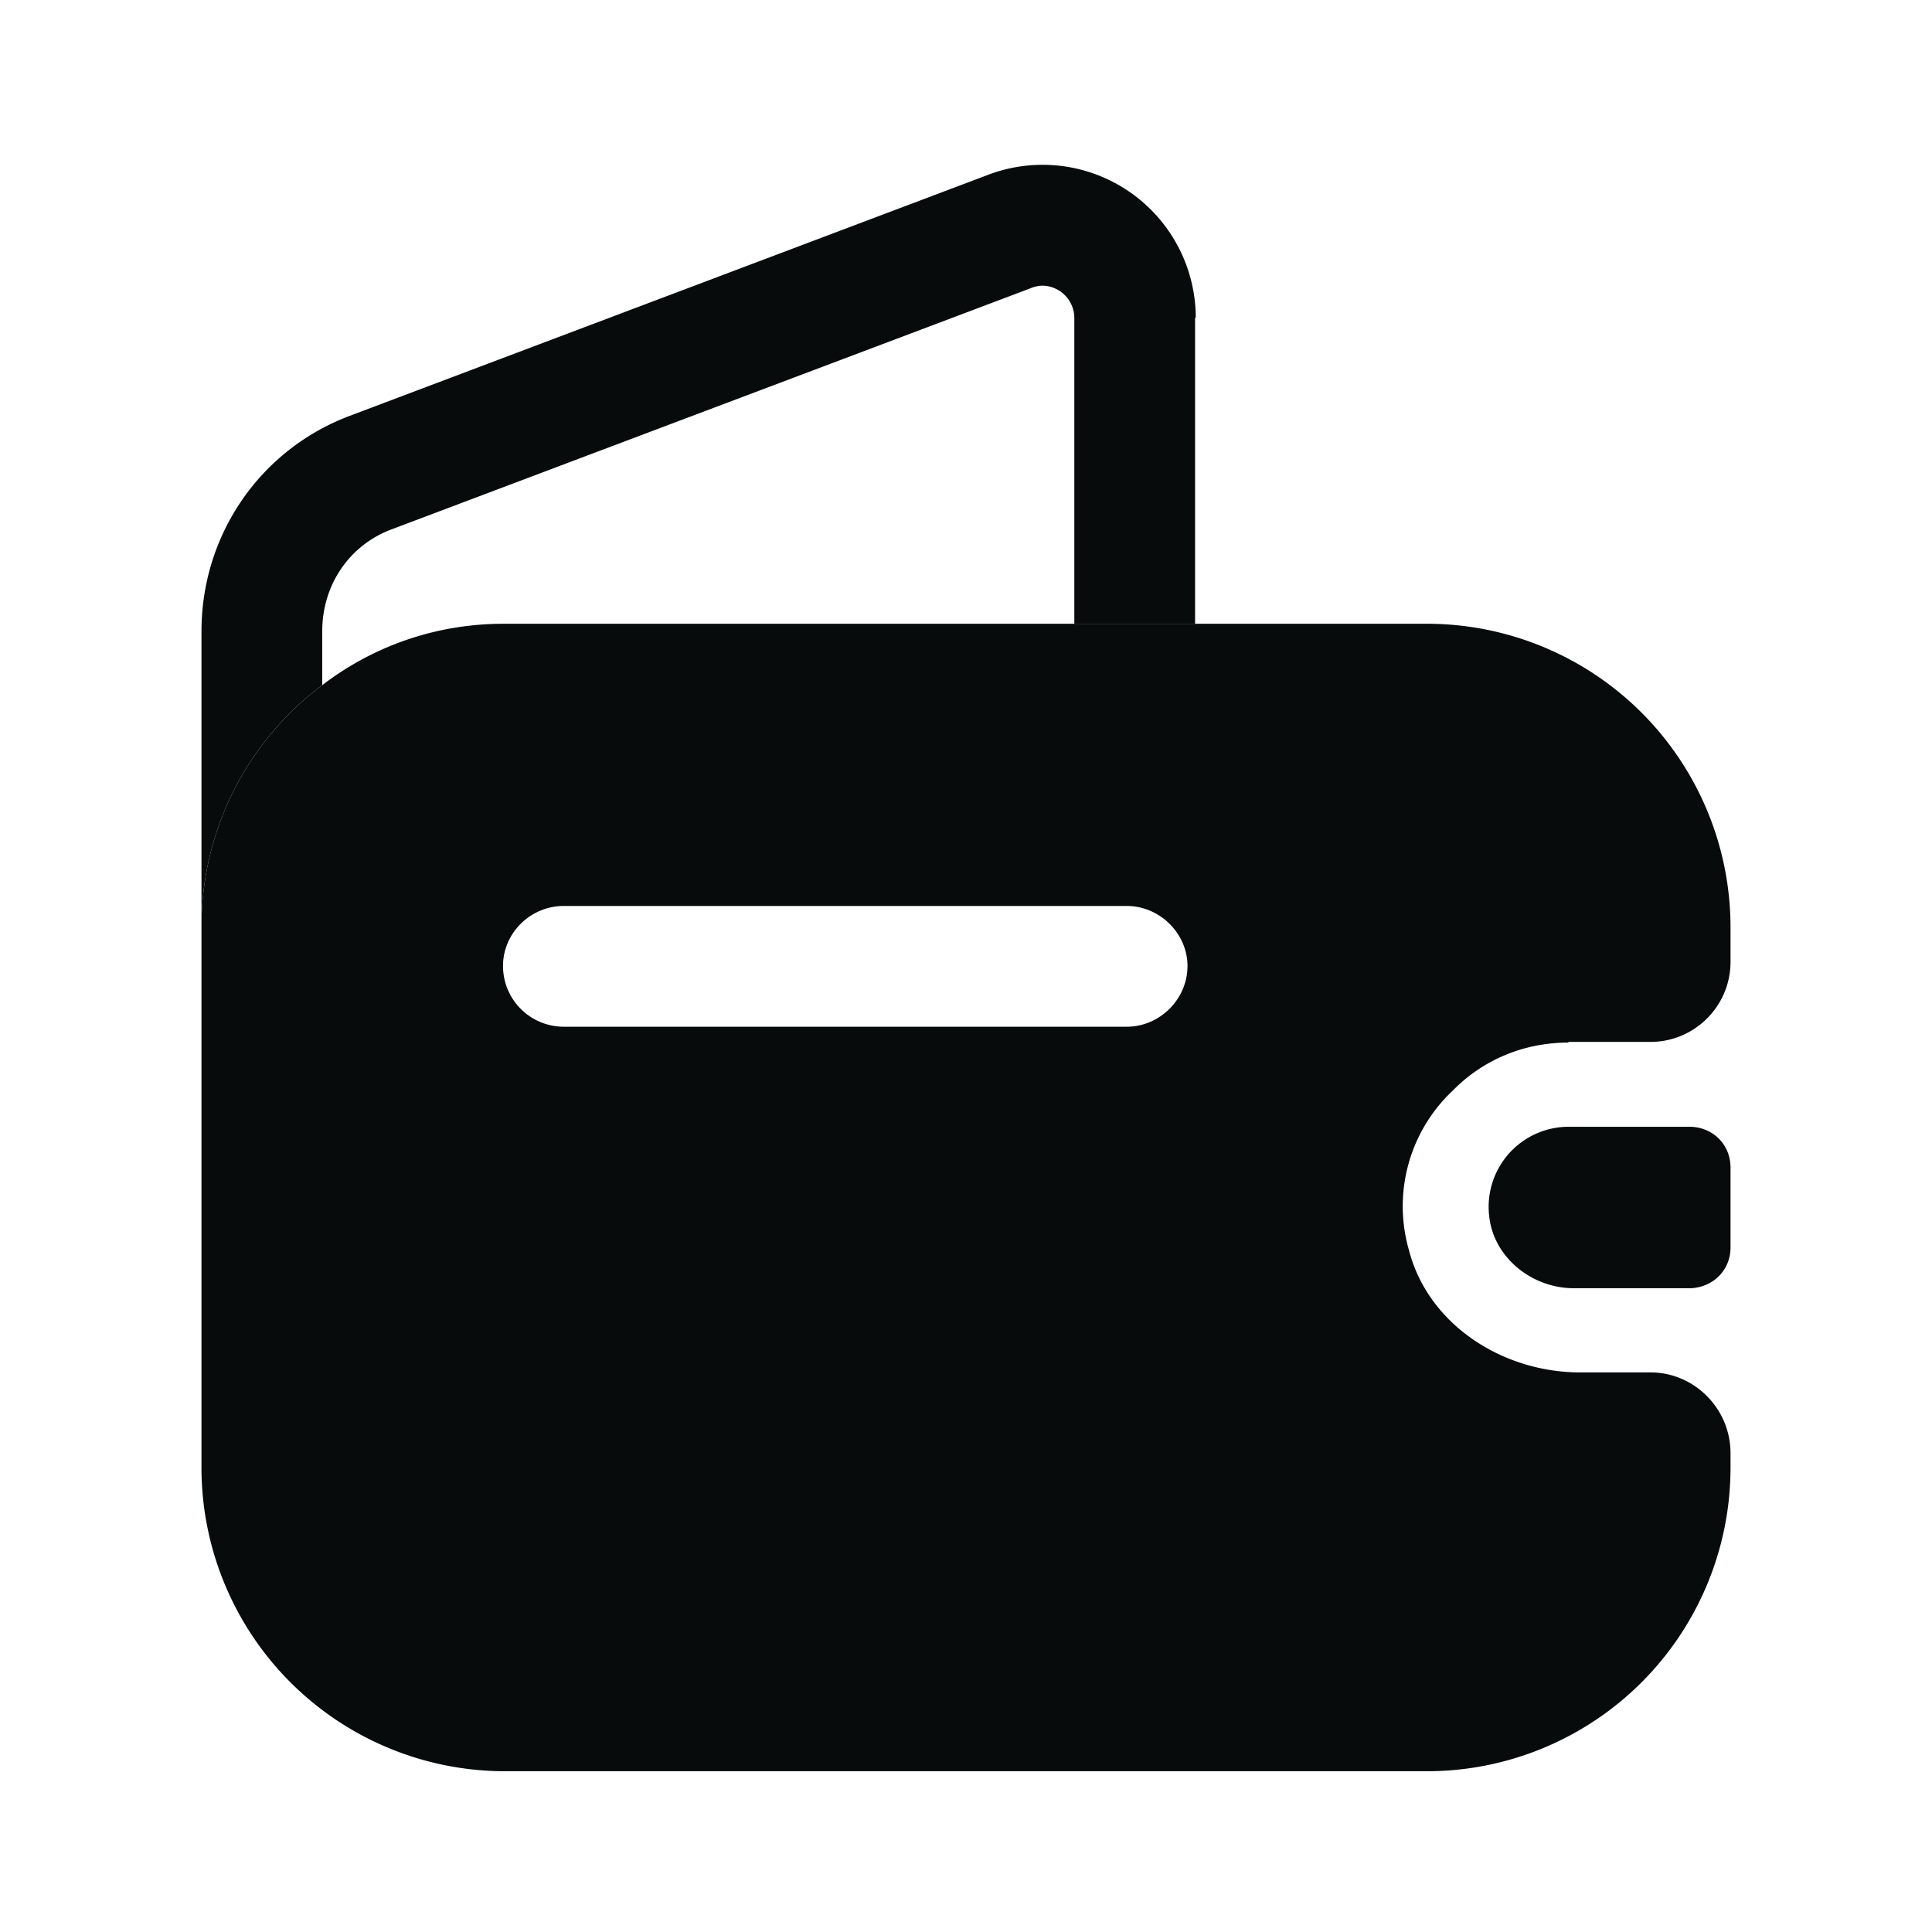
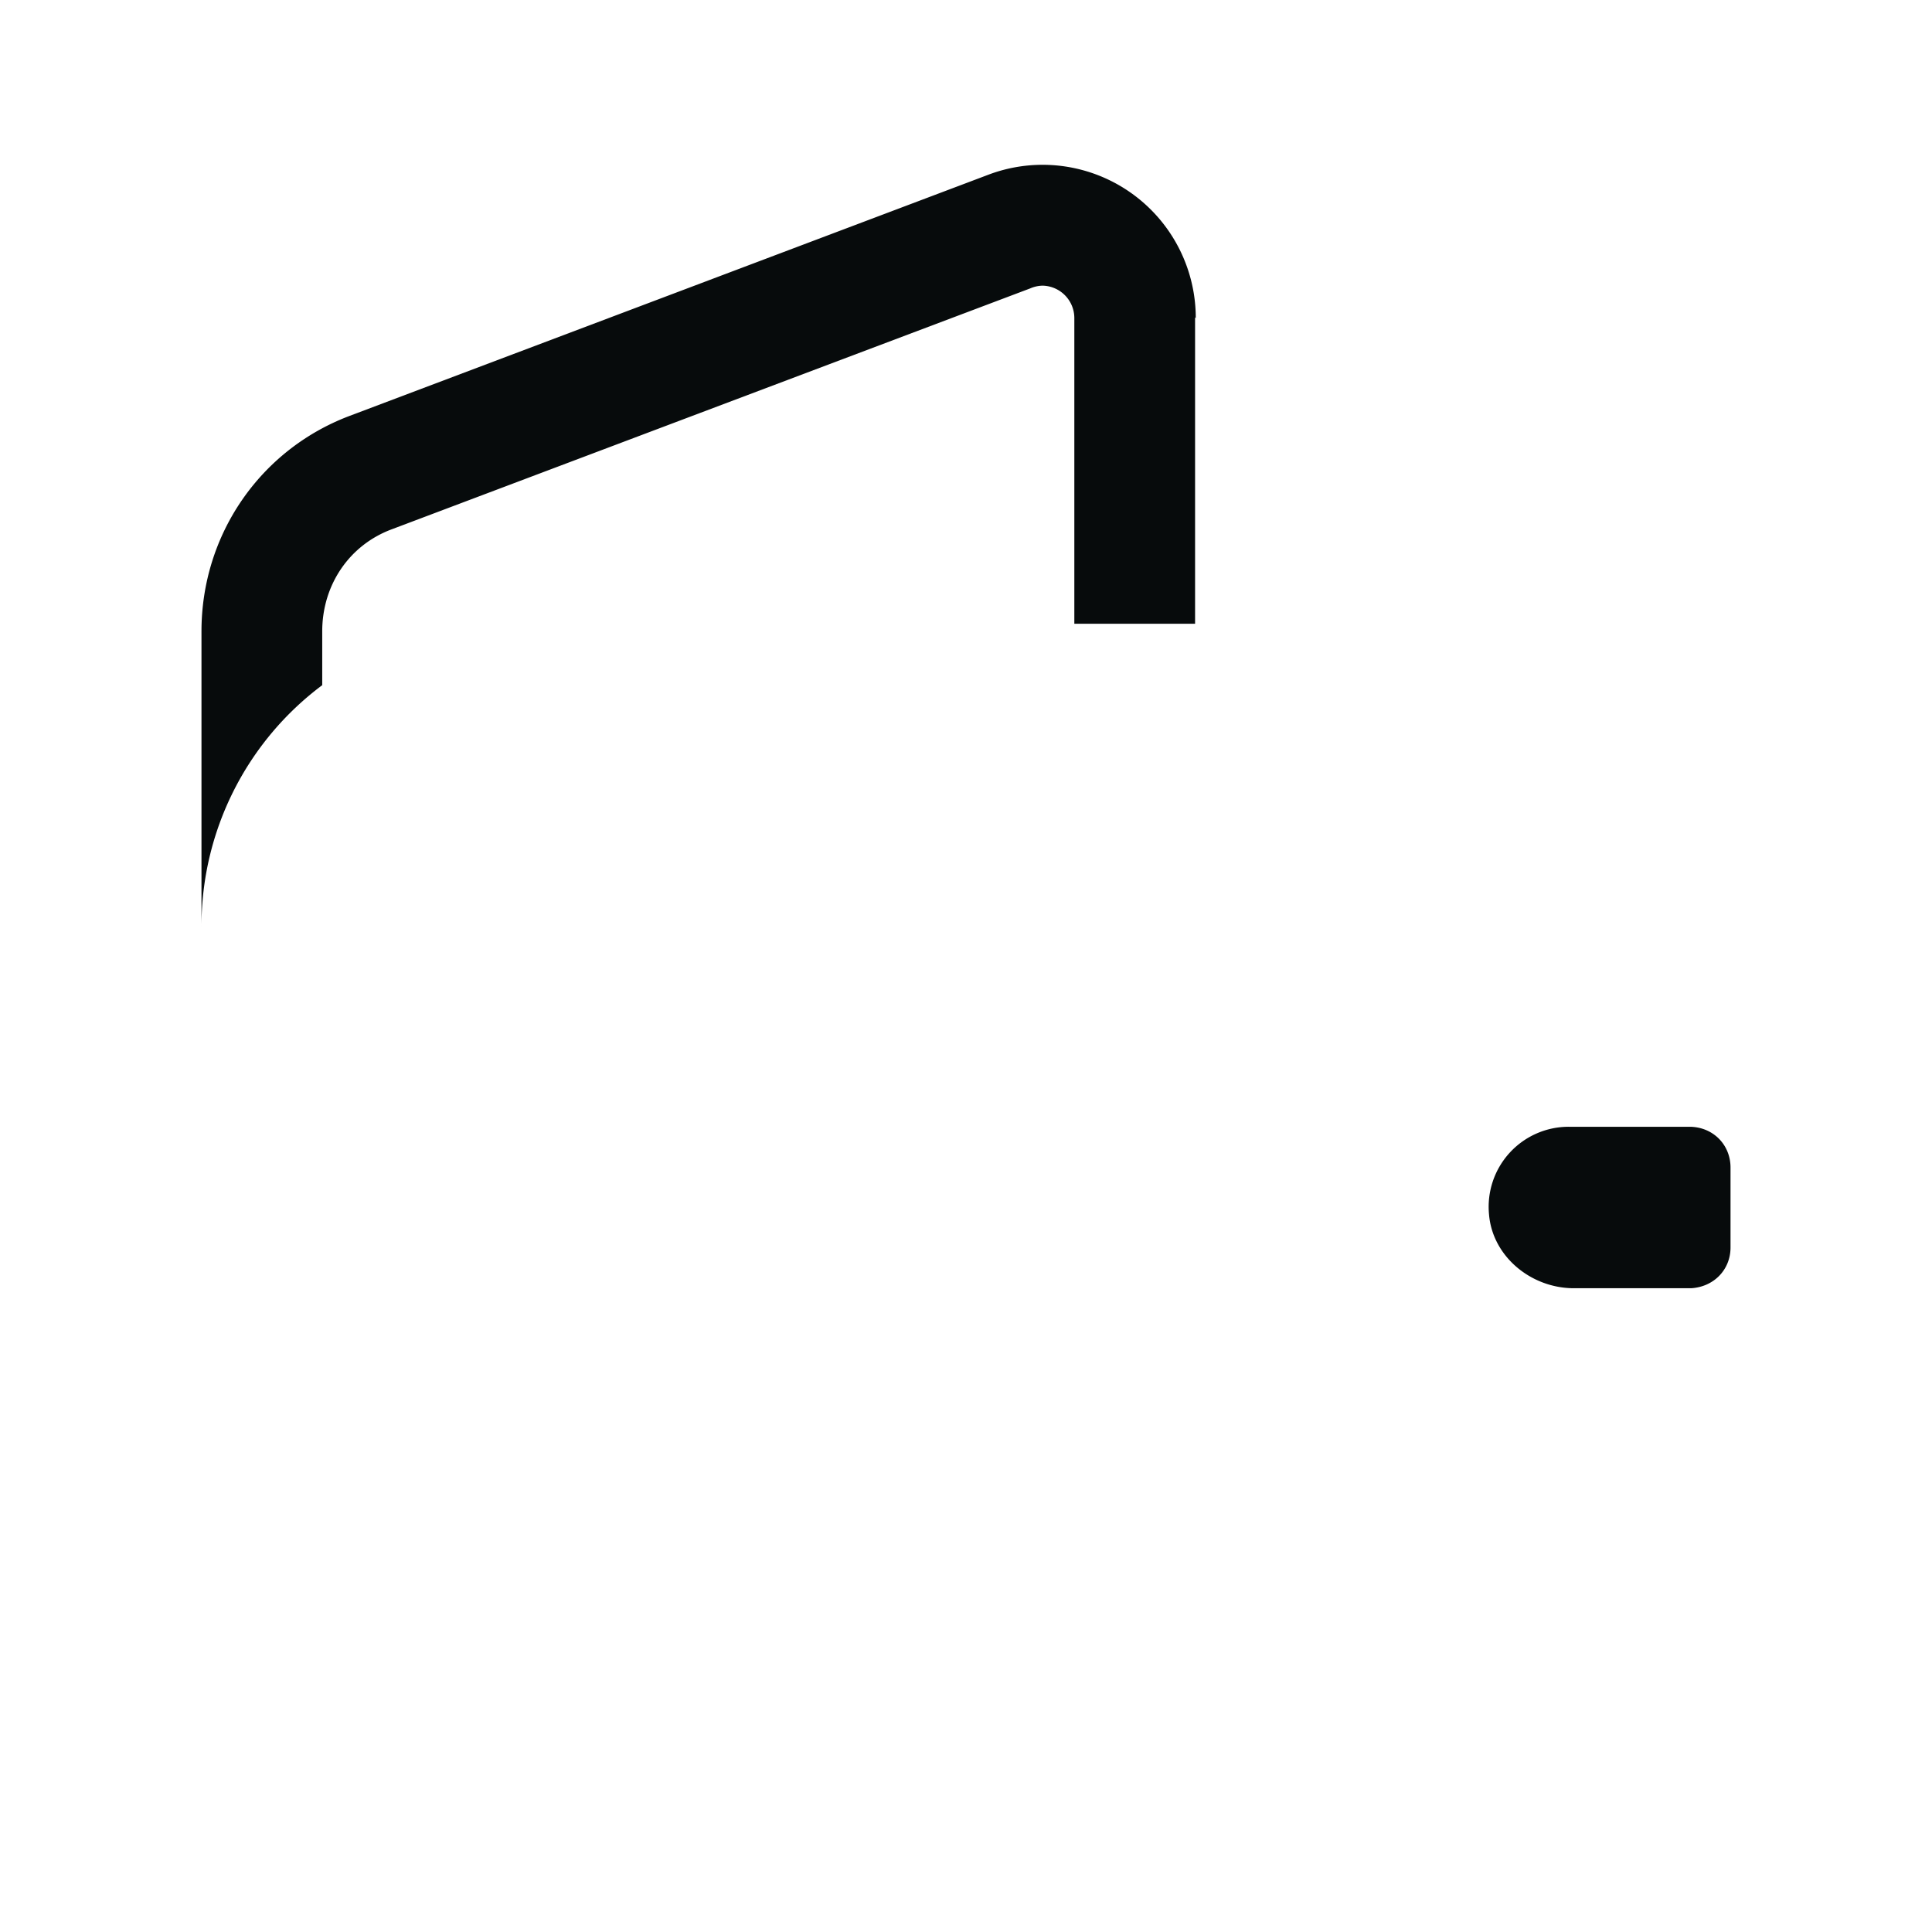
<svg xmlns="http://www.w3.org/2000/svg" viewBox="0 0 28 28" fill="none">
  <path d="M17.32 4.6v4.44h-1.75v-4.43a.47.47 0 0 0-.46-.47.47.47 0 0 0-.18.04l-9.25 3.49c-.62.23-1.01.81-1.01 1.48v.78a4.36 4.36 0 0 0-1.75 3.5v-4.28c0-1.4.85-2.63 2.14-3.12l9.27-3.5a2.22 2.22 0 0 1 3 2.08Zm7.76 12.32v1.16c0 .32-.24.57-.57.59h-1.7c-.62 0-1.18-.46-1.23-1.07a1.16 1.16 0 0 1 1.16-1.27h1.76c.34.01.58.27.58.59Z" fill="#070B0C" />
-   <path d="M22.73 15.1h1.19c.64 0 1.16-.52 1.16-1.16v-.51a4.4 4.4 0 0 0-4.38-4.39h-13.4c-.99 0-1.9.33-2.63.89a4.36 4.36 0 0 0-1.75 3.5v7.85a4.4 4.4 0 0 0 4.38 4.39h13.4a4.4 4.4 0 0 0 4.38-4.39v-.22c0-.64-.52-1.17-1.16-1.17h-1.02c-1.12 0-2.2-.69-2.48-1.77a2.3 2.3 0 0 1 .63-2.31c.43-.44 1.02-.7 1.68-.7Zm-6.4-.22h-8.16a.88.88 0 0 1-.88-.88c0-.48.4-.87.88-.87h8.16c.48 0 .88.4.88.87 0 .48-.4.88-.88.88Z" fill="#070B0C" />
</svg>